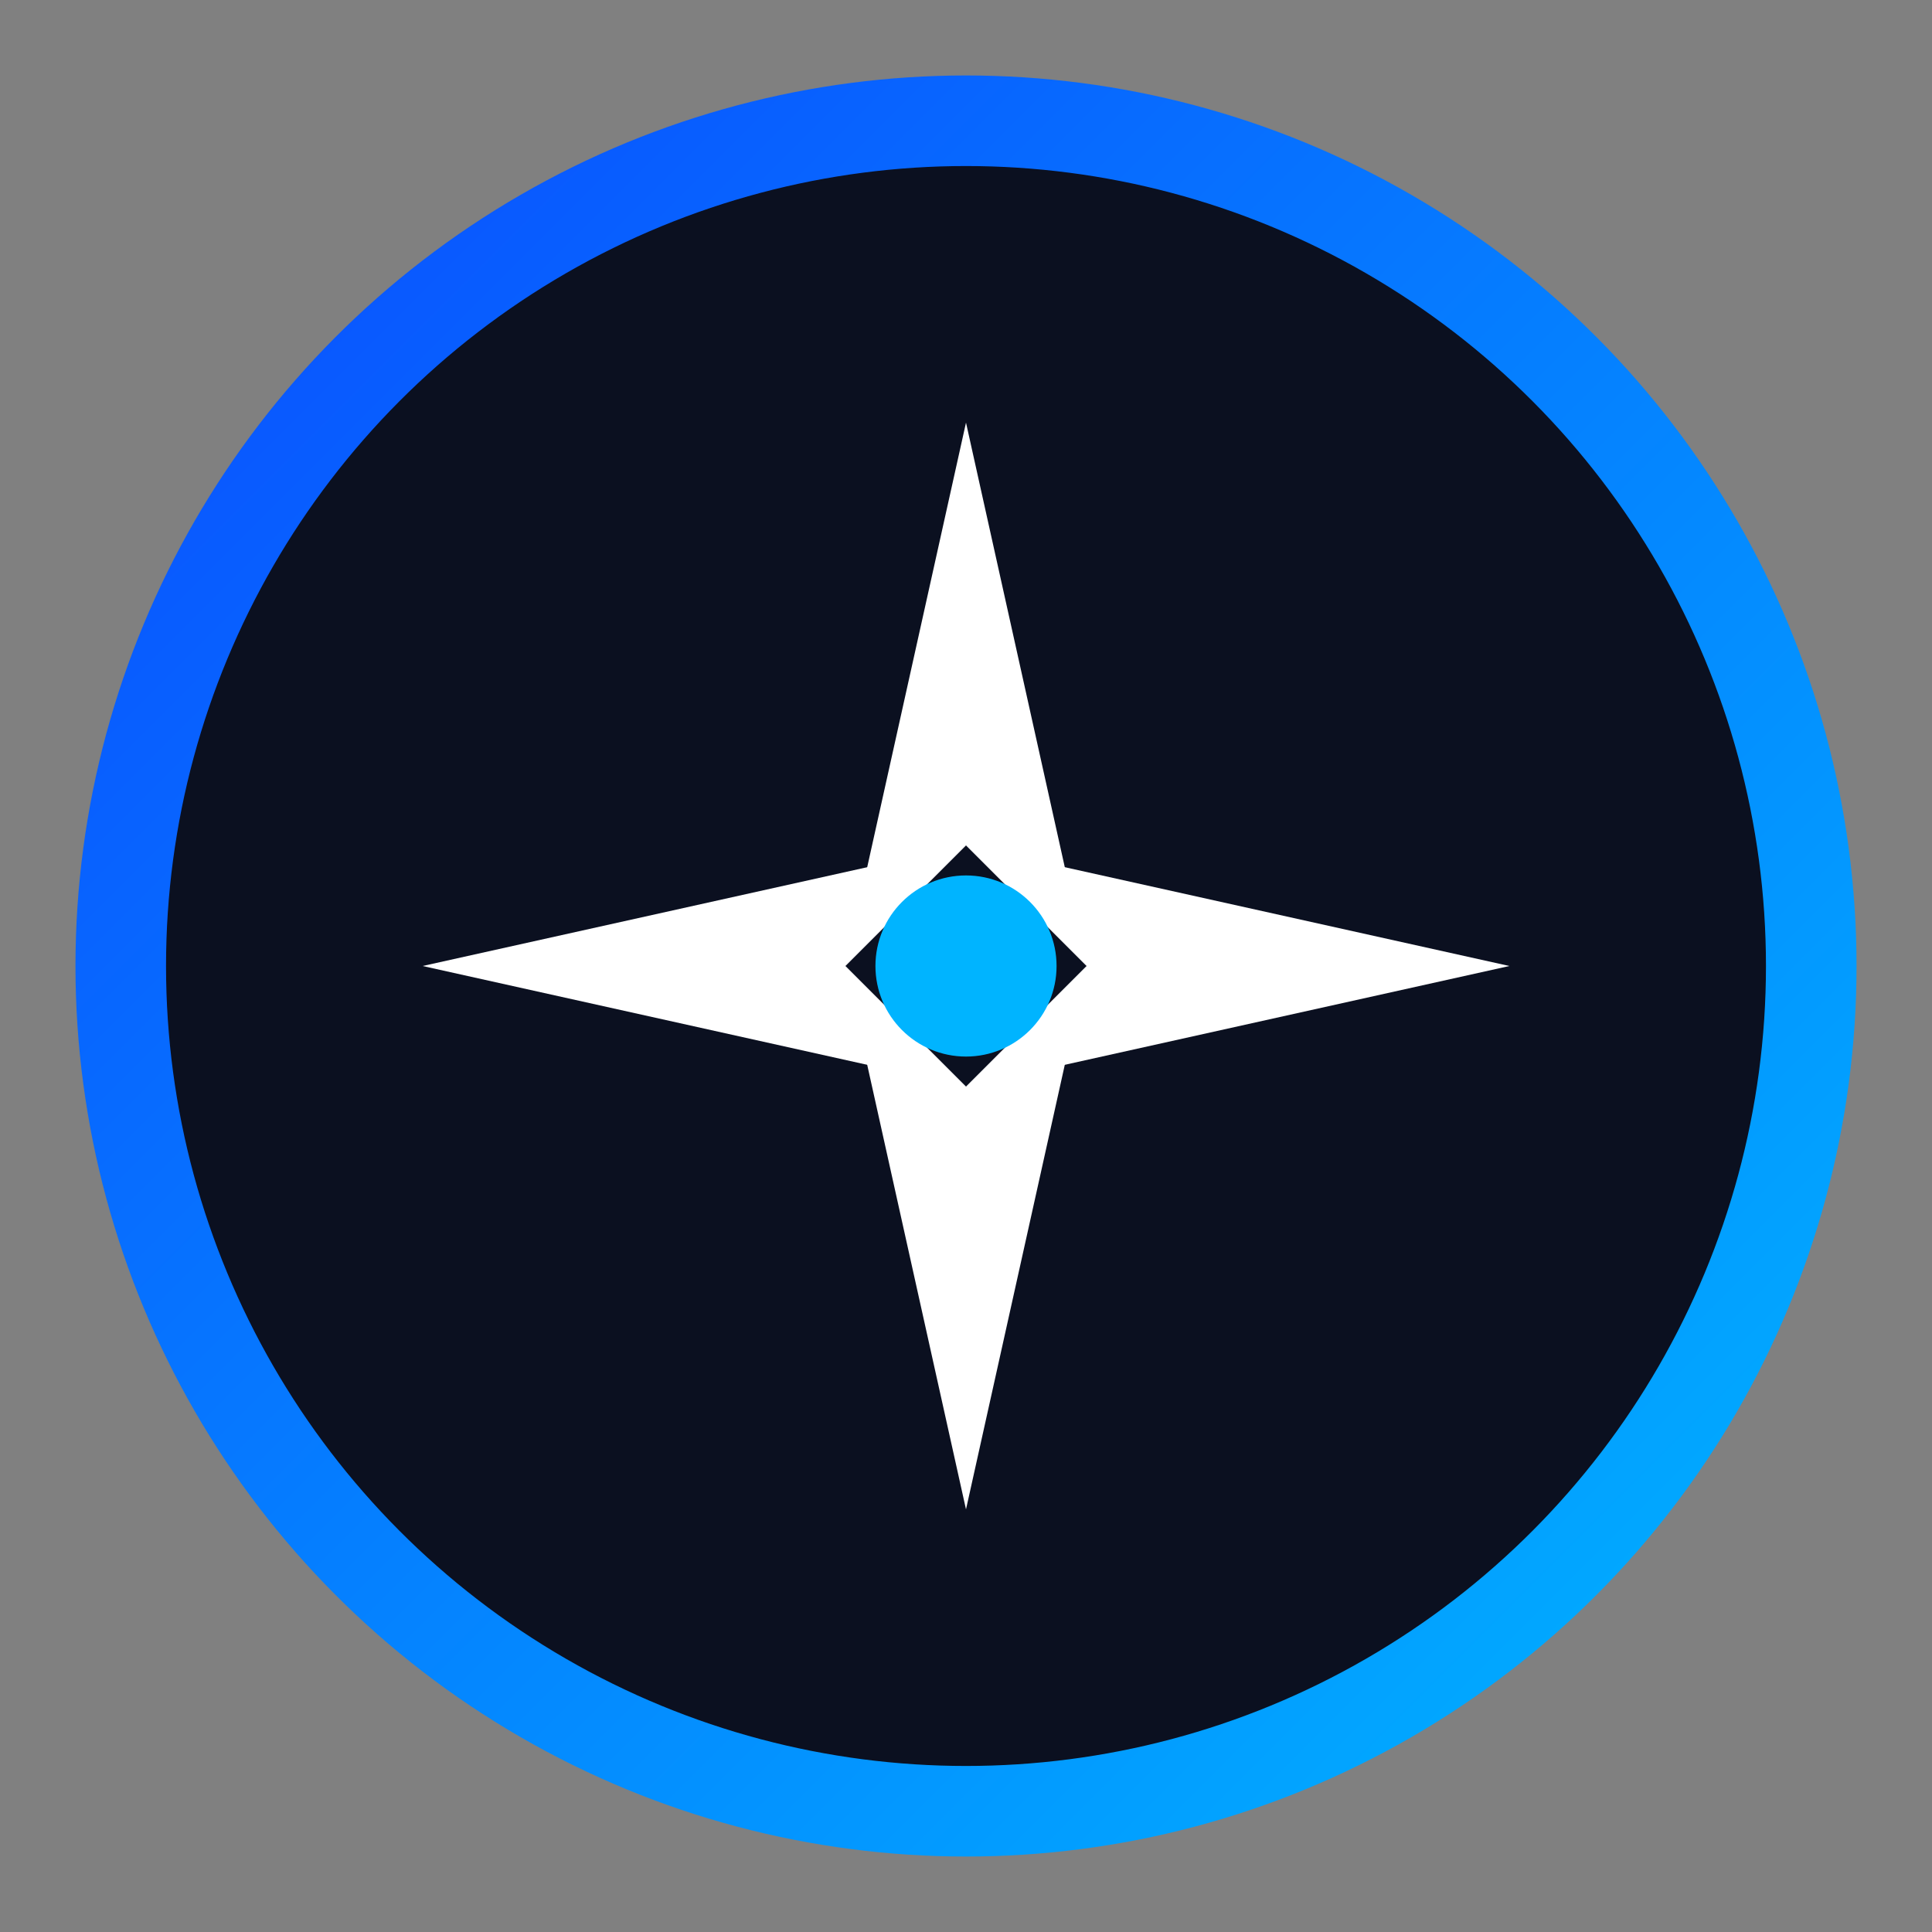
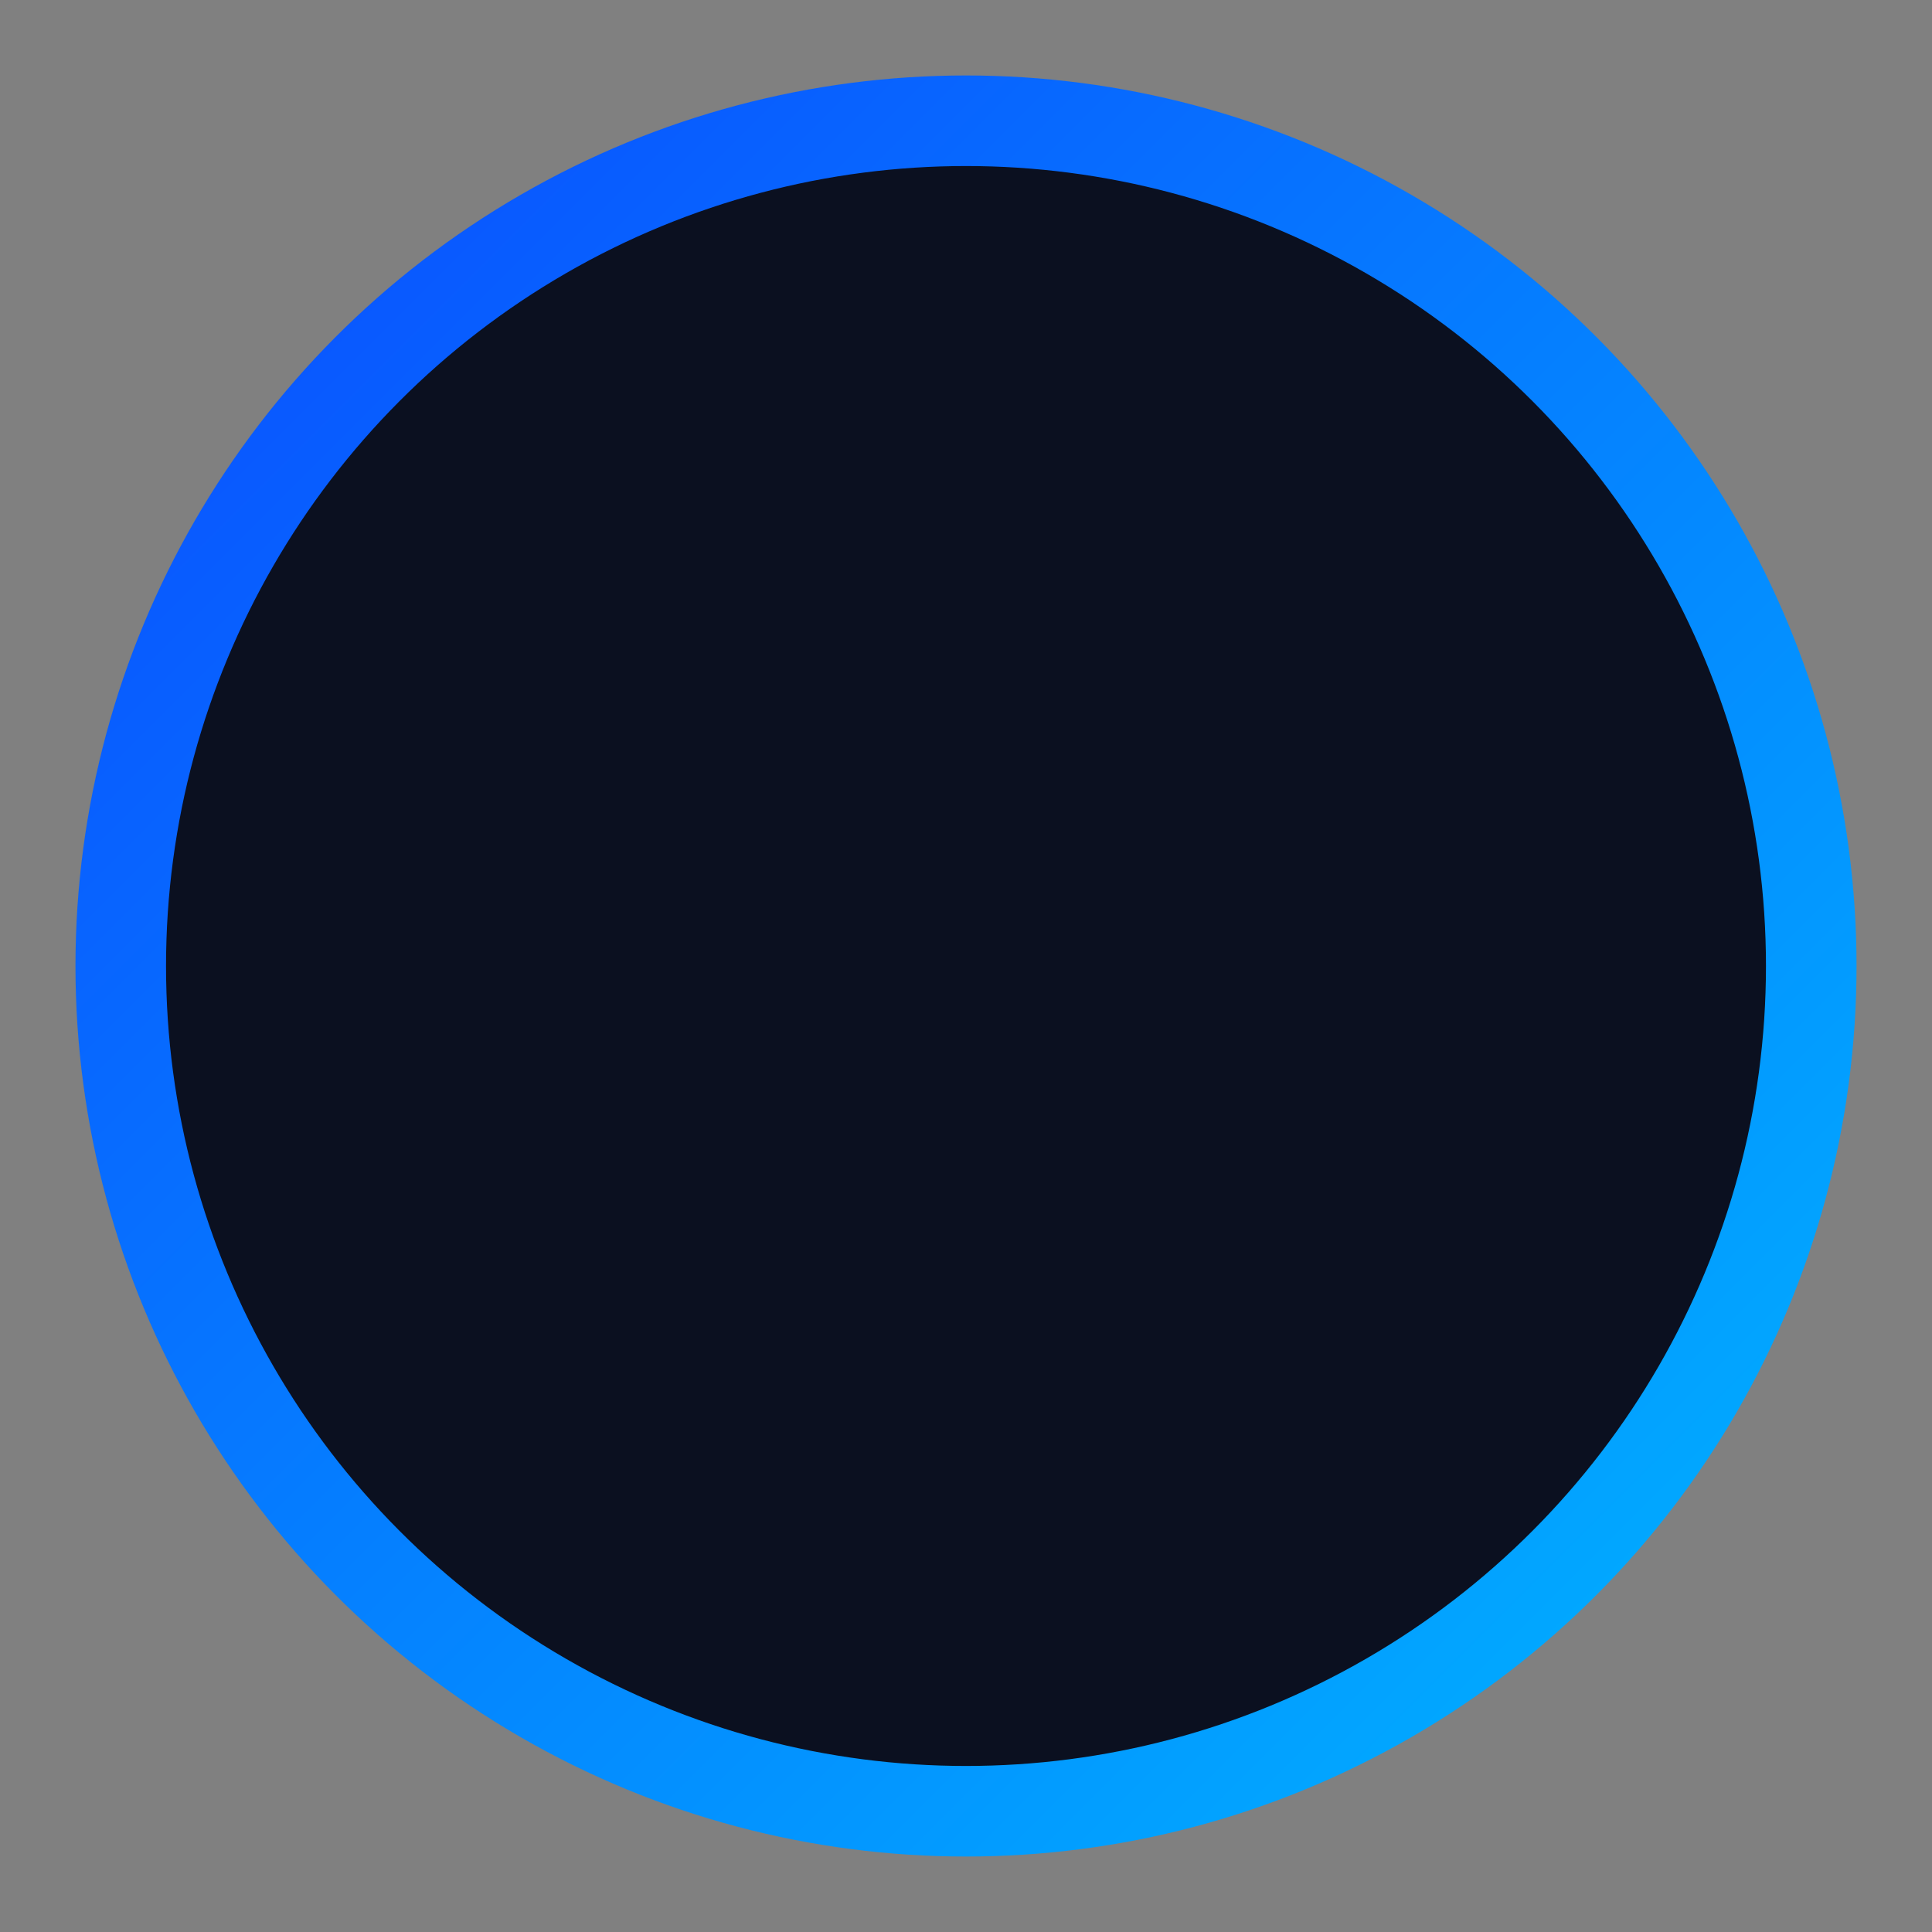
<svg xmlns="http://www.w3.org/2000/svg" viewBox="0 0 64 64">
  <rect x="0" y="0" width="64" height="64" fill="#808080" stroke="none" />
  <defs>
    <linearGradient id="star" x1="0" y1="0" x2="1" y2="1">
      <stop offset="0%" stop-color="#0a4cff" />
      <stop offset="100%" stop-color="#00b4ff" />
    </linearGradient>
  </defs>
  <circle cx="32" cy="32" r="28" fill="#0b1020" stroke="url(#star)" stroke-width="3" />
-   <polygon points="32,14 28,32 32,28 36,32" fill="#ffffff" />
-   <polygon points="32,50 28,32 32,36 36,32" fill="#ffffff" />
-   <polygon points="14,32 32,28 28,32 32,36" fill="#ffffff" />
-   <polygon points="50,32 32,28 36,32 32,36" fill="#ffffff" />
-   <circle cx="32" cy="32" r="3" fill="#00b4ff" />
</svg>